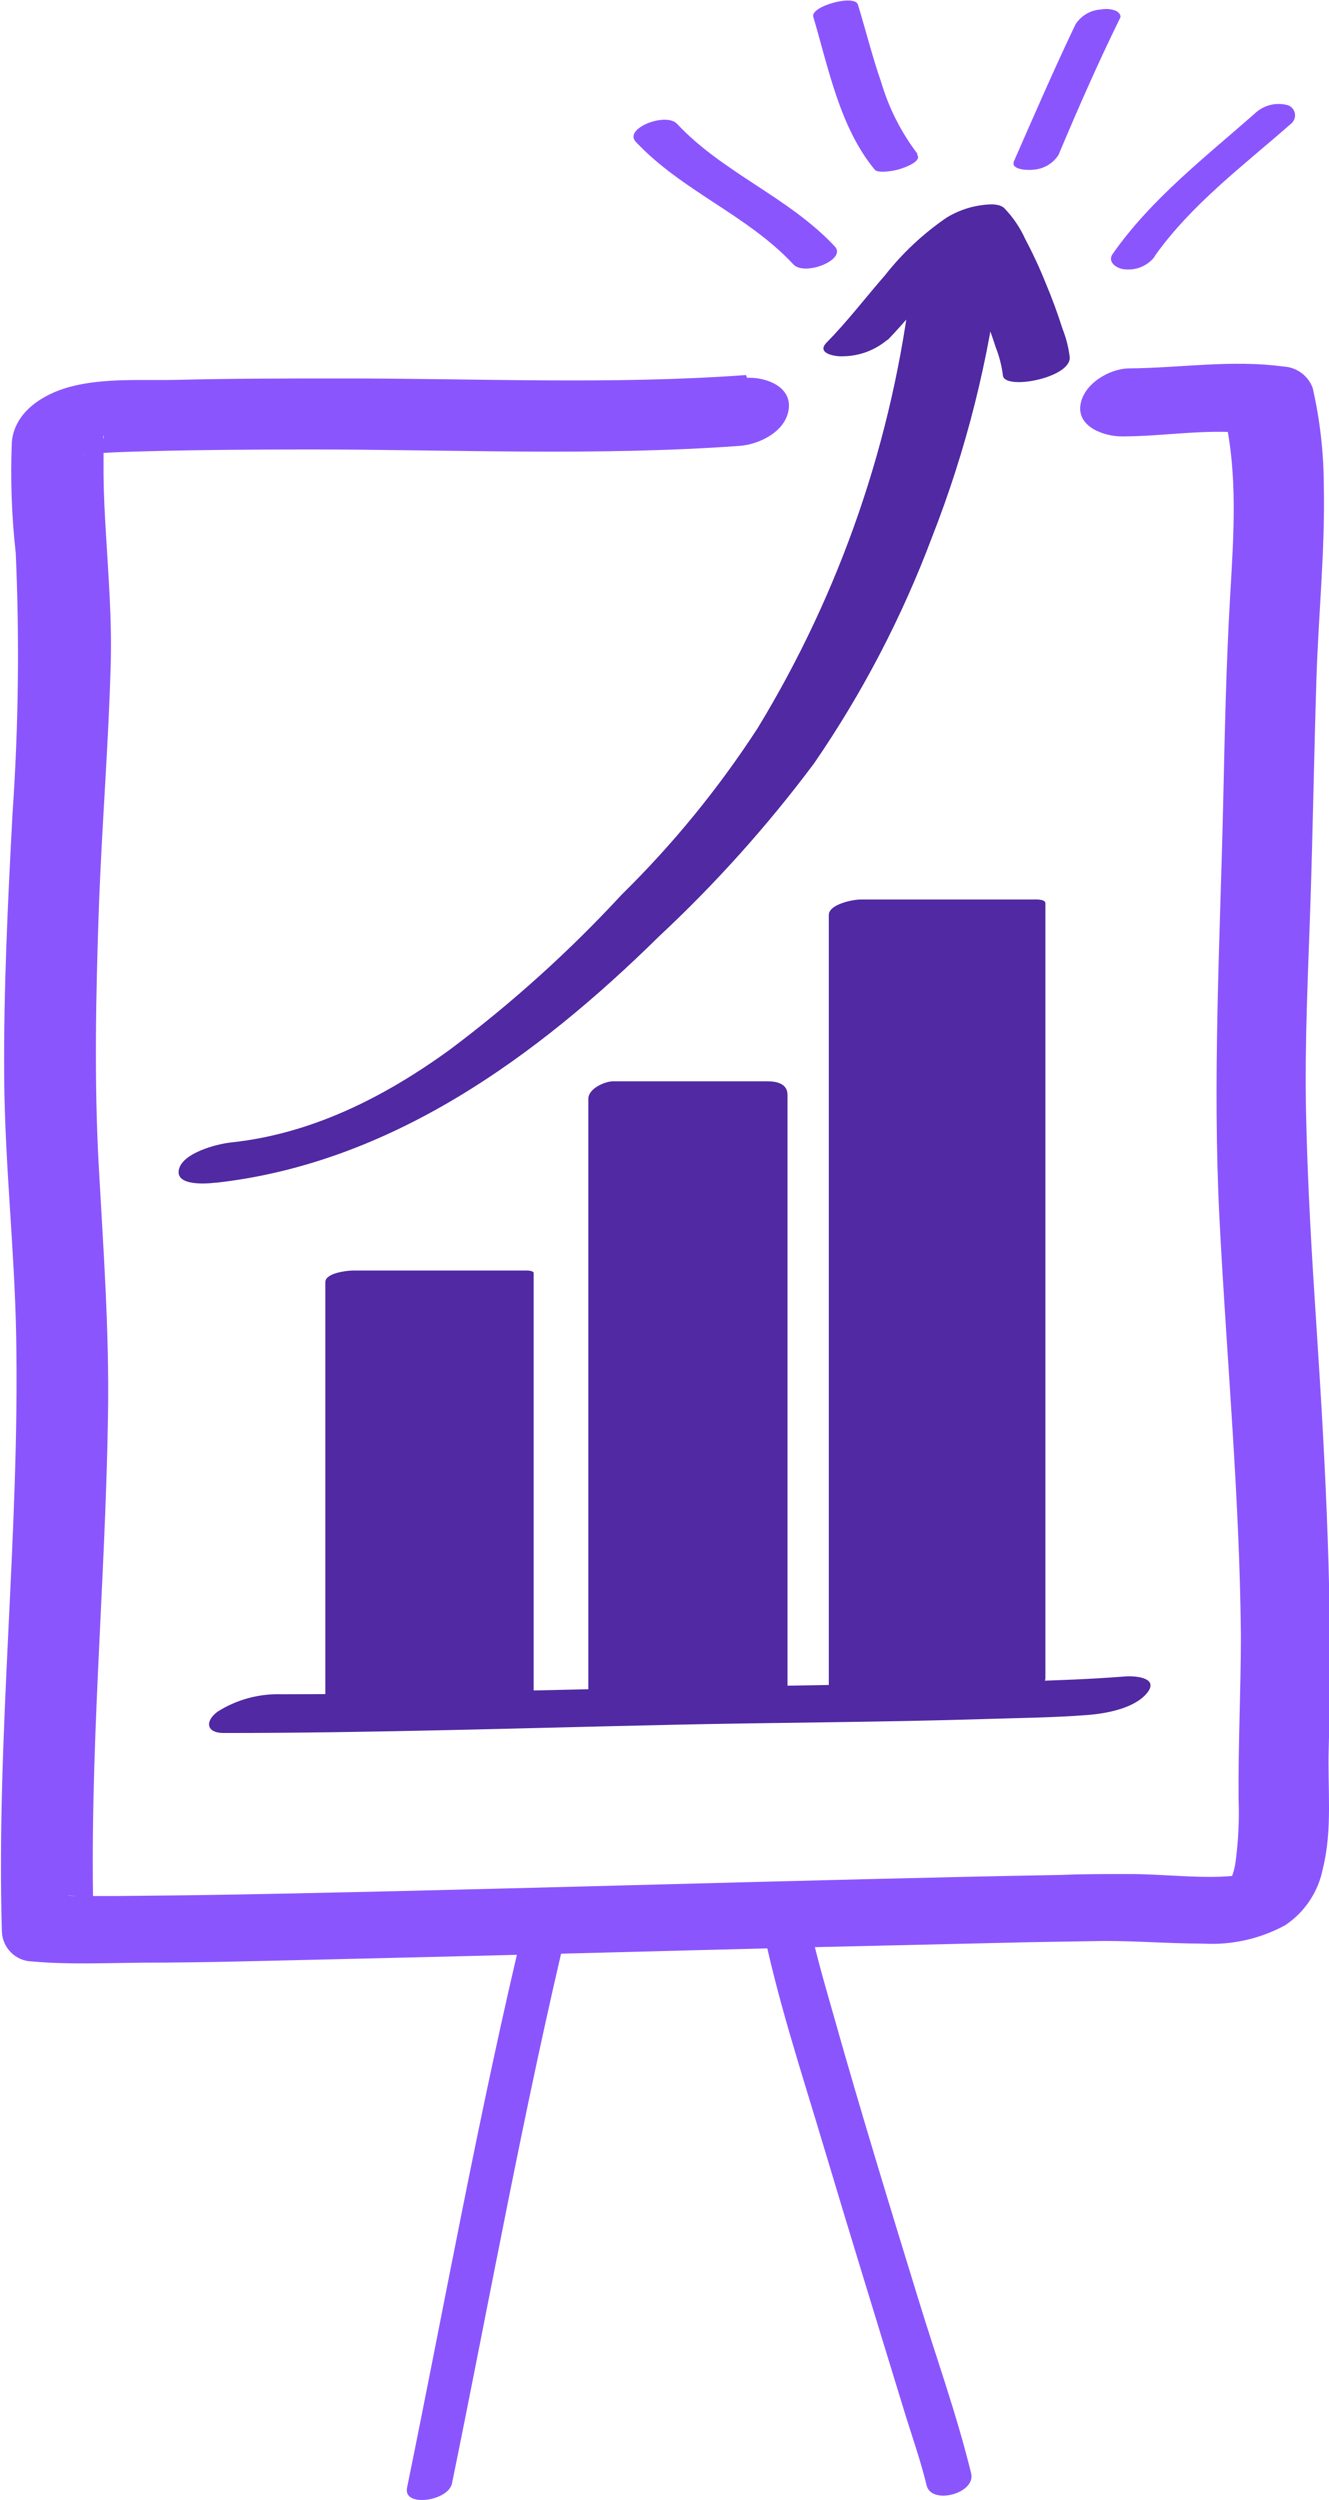
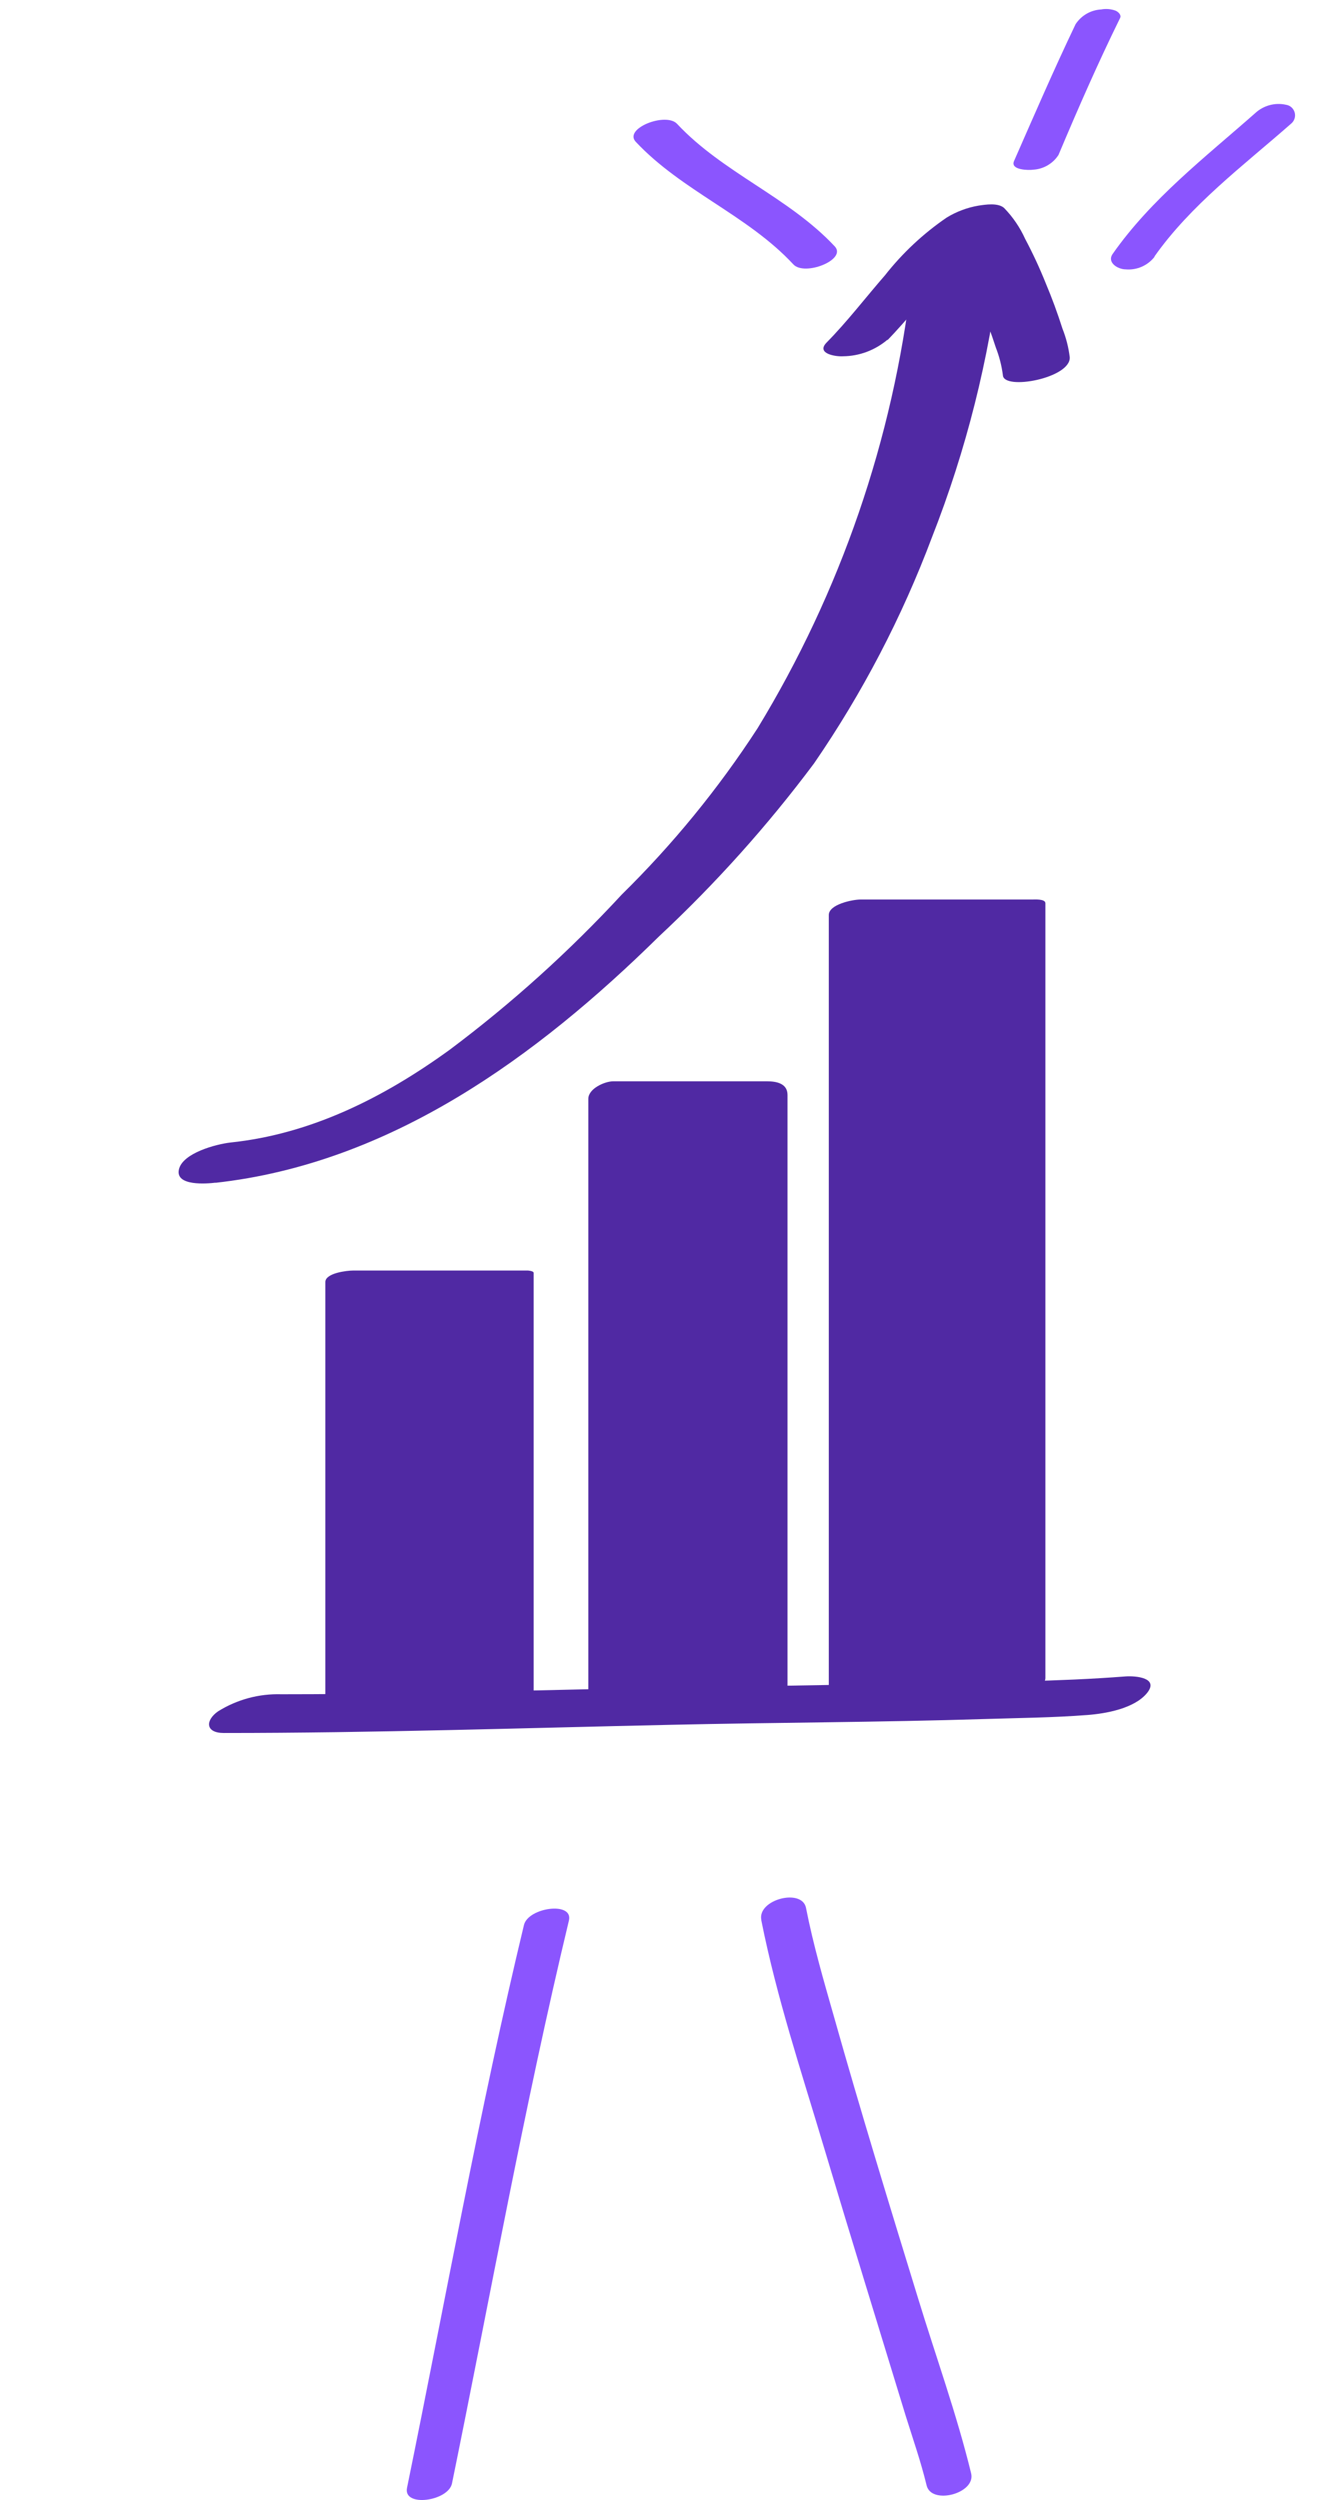
<svg xmlns="http://www.w3.org/2000/svg" width="75" height="141" viewBox="0 0 75 141" fill="none">
  <g clip-path="url(#clip0_985_354)">
-     <path d="M42.095 21.153C34.532 21.704 26.89 21.337 19.309 21.345C16.223 21.345 13.128 21.345 10.033 21.424C8.077 21.468 5.86 21.302 3.948 21.817C2.444 22.219 0.835 23.216 0.67 24.903C0.582 27 0.655 29.101 0.888 31.188C1.105 36.094 1.044 41.008 0.705 45.907C0.444 50.837 0.201 55.776 0.236 60.715C0.27 65.653 0.827 70.496 0.914 75.399C1.114 86.579 -0.217 97.732 0.105 108.921C0.116 109.369 0.298 109.796 0.614 110.114C0.929 110.431 1.354 110.614 1.8 110.625C3.843 110.809 5.939 110.713 7.99 110.695C11.607 110.695 15.232 110.582 18.849 110.503C28.003 110.293 37.157 110.04 46.312 109.812C50.224 109.719 54.142 109.629 58.066 109.541L62.299 109.471C64.308 109.471 65.777 109.611 67.907 109.62C69.514 109.711 71.116 109.351 72.532 108.58C73.078 108.215 73.546 107.746 73.91 107.198C74.274 106.651 74.527 106.036 74.653 105.389C75.209 103.169 74.914 100.853 74.984 98.598C75.227 90.731 74.818 82.864 74.305 74.997C74.036 70.941 73.793 66.886 73.706 62.821C73.619 58.757 73.827 54.814 73.957 50.802C74.088 46.79 74.158 42.525 74.288 38.381C74.401 34.684 74.792 30.969 74.705 27.263C74.693 25.451 74.483 23.645 74.079 21.878C73.952 21.537 73.727 21.24 73.434 21.026C73.14 20.811 72.79 20.688 72.427 20.672C69.515 20.279 66.629 20.751 63.734 20.777C62.621 20.777 61.126 21.651 60.969 22.866C60.813 24.081 62.291 24.614 63.316 24.614C65.785 24.614 68.263 24.134 70.724 24.475L69.063 23.26C69.88 26.677 69.619 30.191 69.419 33.661C69.193 37.534 69.115 41.423 69.028 45.304C68.846 53.171 68.42 60.924 68.82 68.756C69.22 76.588 69.958 84.402 70.028 92.243C70.028 95.311 69.872 98.362 69.898 101.447C69.941 102.601 69.889 103.755 69.741 104.9C69.702 105.273 69.608 105.638 69.463 105.984C69.463 105.984 69.133 106.272 69.463 106.036L69.854 105.783L70.115 105.687C69.837 105.748 69.776 105.774 69.933 105.757C68.098 106.019 65.638 105.678 63.56 105.695C62.308 105.695 61.065 105.695 59.813 105.748C56.188 105.809 52.554 105.896 48.92 105.984C39.992 106.202 31.055 106.456 22.126 106.666C18.318 106.753 14.502 106.84 10.694 106.893L6.495 106.937H4.296C3.956 106.937 3.426 106.858 4.296 106.937C4.052 106.937 3.8 106.937 3.548 106.937L5.287 108.685C5.008 99.07 5.947 89.455 6.095 79.84C6.173 75.12 5.834 70.461 5.573 65.749C5.313 61.038 5.408 56.187 5.573 51.405C5.739 46.624 6.13 42.018 6.252 37.315C6.312 34.92 6.121 32.525 5.982 30.139C5.912 29.011 5.852 27.892 5.843 26.765V25.209C5.852 25.069 5.852 24.929 5.843 24.789C5.791 24.326 5.93 24.737 5.799 24.789C5.999 24.789 4.435 25.812 5.182 25.488C4.617 25.733 4.704 25.637 4.852 25.602C5.269 25.488 4.113 25.663 4.487 25.655C4.861 25.646 5.156 25.585 5.487 25.567C6.504 25.497 7.53 25.471 8.555 25.445C11.476 25.366 14.398 25.357 17.319 25.349C25.438 25.349 33.645 25.733 41.748 25.148C42.869 25.06 44.356 24.335 44.512 23.059C44.669 21.782 43.191 21.258 42.165 21.31L42.095 21.153Z" fill="#8B55FE" />
    <path d="M12.154 66.711C22.039 65.618 30.289 59.604 37.2 52.804C40.395 49.823 43.319 46.561 45.938 43.058C48.666 39.092 50.902 34.807 52.597 30.296C54.524 25.393 55.815 20.26 56.44 15.026C56.553 14.029 54.97 14.195 54.353 14.291C53.736 14.388 51.545 14.868 51.441 15.812C50.401 24.77 47.435 33.393 42.747 41.082C40.541 44.477 37.973 47.619 35.088 50.453C32.127 53.656 28.883 56.581 25.395 59.194C21.613 61.938 17.518 63.966 13.006 64.438C12.224 64.526 10.294 65.024 10.094 65.968C9.894 66.912 11.685 66.763 12.171 66.702L12.154 66.711Z" fill="#5029A3" />
    <path d="M50.076 19.195C51.206 18.024 52.214 16.748 53.275 15.515C53.788 14.921 54.309 14.335 54.866 13.767L55.283 13.365L55.492 13.181L55.544 13.138C55.801 12.928 56.075 12.738 56.361 12.569L53.118 13.111C53.548 13.532 53.891 14.034 54.127 14.589C54.553 15.402 54.927 16.249 55.274 17.097C55.622 17.945 55.926 18.758 56.196 19.597C56.393 20.1 56.527 20.626 56.596 21.162C56.639 22.036 60.438 21.328 60.369 20.148C60.303 19.596 60.165 19.055 59.96 18.54C59.682 17.665 59.36 16.791 59.013 15.97C58.672 15.119 58.285 14.288 57.856 13.479C57.563 12.831 57.16 12.239 56.665 11.73C56.318 11.424 55.614 11.538 55.214 11.599C54.58 11.707 53.972 11.936 53.423 12.272C52.106 13.172 50.933 14.268 49.945 15.524C48.841 16.791 47.807 18.146 46.642 19.326C46.042 19.947 47.163 20.122 47.572 20.095C48.496 20.086 49.388 19.752 50.093 19.151L50.076 19.195Z" fill="#5029A3" />
    <path d="M65.132 14.492C67.193 11.556 70.183 9.327 72.861 6.975C72.952 6.902 73.019 6.803 73.055 6.692C73.092 6.581 73.094 6.461 73.064 6.348C73.034 6.235 72.971 6.133 72.884 6.055C72.797 5.977 72.689 5.926 72.574 5.909C72.268 5.841 71.95 5.848 71.647 5.931C71.345 6.013 71.066 6.167 70.835 6.381C68.01 8.872 64.976 11.206 62.794 14.318C62.446 14.816 63.098 15.192 63.524 15.192C63.839 15.22 64.155 15.167 64.444 15.039C64.733 14.91 64.985 14.71 65.176 14.457L65.132 14.492Z" fill="#8B55FE" />
    <path d="M59.734 8.741C60.839 6.119 61.96 3.558 63.212 1.014C63.299 0.839 63.099 0.664 62.96 0.603C62.699 0.506 62.416 0.482 62.143 0.533C61.854 0.548 61.573 0.631 61.323 0.775C61.072 0.92 60.858 1.121 60.699 1.364C59.482 3.907 58.361 6.495 57.222 9.091C57.005 9.606 58.091 9.606 58.3 9.571C58.587 9.556 58.866 9.472 59.116 9.328C59.365 9.184 59.577 8.983 59.734 8.741Z" fill="#8B55FE" />
    <path d="M47.11 13.898C44.502 11.11 40.799 9.755 38.208 6.984C37.573 6.311 35.174 7.246 35.878 7.998C38.486 10.778 42.19 12.132 44.772 14.912C45.406 15.594 47.806 14.65 47.11 13.898Z" fill="#8B55FE" />
-     <path d="M51.78 8.68C50.856 7.468 50.16 6.096 49.728 4.633C49.224 3.19 48.859 1.704 48.416 0.262C48.242 -0.341 45.729 0.35 45.895 0.944C46.764 3.881 47.398 7.194 49.372 9.58C49.485 9.711 49.902 9.685 50.024 9.676C50.36 9.65 50.691 9.577 51.006 9.458C51.241 9.37 52.041 9.056 51.745 8.706L51.78 8.68Z" fill="#8B55FE" />
-     <path d="M14.275 96.648C26.064 96.648 37.748 96.08 49.563 96.037C51.893 96.037 61.456 95.722 62.456 95.643" fill="#4C378D" />
    <path d="M12.632 97.741C21.064 97.741 29.488 97.461 37.913 97.278C43.789 97.147 49.666 97.138 55.543 96.954C57.482 96.893 59.429 96.876 61.359 96.727C62.411 96.648 64.011 96.36 64.724 95.495C65.437 94.629 64.098 94.507 63.507 94.551C59.69 94.848 55.83 94.857 51.996 94.935C44.667 95.084 37.304 95.171 29.958 95.346C25.263 95.46 20.569 95.556 15.874 95.556C14.618 95.518 13.379 95.852 12.31 96.517C11.58 97.024 11.58 97.741 12.632 97.741Z" fill="#5029A3" />
    <path d="M57.734 51.292H48.023V95.023H57.734V51.292Z" fill="#5029A3" />
    <path d="M58.265 94.454H48.562L49.284 94.664V50.96L47.493 51.834H57.204L56.474 51.624V95.329C56.474 95.809 58.995 95.433 58.995 94.647V50.942C58.995 50.689 58.386 50.732 58.265 50.732H48.562C48.119 50.732 46.772 51.003 46.772 51.606V95.311C46.772 95.565 47.371 95.521 47.493 95.521H57.204C57.647 95.521 58.639 95.329 58.882 94.9C59.125 94.472 58.656 94.454 58.265 94.454Z" fill="#5029A3" />
    <path d="M43.164 61.877H34.471V96.107H43.164V61.877Z" fill="#5029A3" />
    <path d="M43.294 95.224H34.601L35.748 96.002V61.772L34.357 62.76H43.051L41.895 61.991V96.203C41.895 97.47 44.442 97.077 44.442 95.984V61.755C44.442 61.108 43.825 60.986 43.294 60.986H34.601C34.131 60.986 33.201 61.396 33.201 61.973V96.203C33.201 96.85 33.818 96.972 34.357 96.972H43.051C44.451 96.989 45.007 95.224 43.294 95.224Z" fill="#5029A3" />
    <path d="M29.167 72.043H19.309V96.107H29.167V72.043Z" fill="#5029A3" />
    <path d="M29.785 95.722H19.926L20.257 95.853V71.789L18.7 72.436H28.559L28.22 72.305V96.36C28.22 96.666 30.115 96.36 30.115 95.853V71.789C30.115 71.684 29.82 71.658 29.785 71.658H19.926C19.587 71.658 18.361 71.798 18.361 72.305V96.36C18.361 96.474 18.657 96.5 18.7 96.5H28.559C29.03 96.526 29.497 96.397 29.889 96.133C30.115 95.932 30.22 95.722 29.785 95.722Z" fill="#5029A3" />
    <path d="M29.568 108.571C27.047 119.06 25.134 129.733 22.969 140.318C22.743 141.428 25.299 141.07 25.508 140.065C27.672 129.479 29.585 118.824 32.106 108.318C32.367 107.225 29.811 107.575 29.568 108.571Z" fill="#8B55FE" />
    <path d="M42.964 108.309C43.833 112.679 45.241 116.893 46.502 121.123C48.006 126.158 49.562 131.184 51.101 136.219C51.51 137.53 51.97 138.841 52.292 140.178C52.561 141.297 55.083 140.633 54.804 139.497C53.996 136.175 52.813 132.906 51.814 129.637C50.188 124.349 48.562 119.052 47.058 113.72C46.484 111.709 45.893 109.681 45.485 107.601C45.259 106.482 42.737 107.129 42.964 108.283V108.309Z" fill="#8B55FE" />
  </g>
  <defs>
    <clipPath id="clip0_985_354">
      <rect width="75" height="141" fill="white" />
    </clipPath>
  </defs>
</svg>